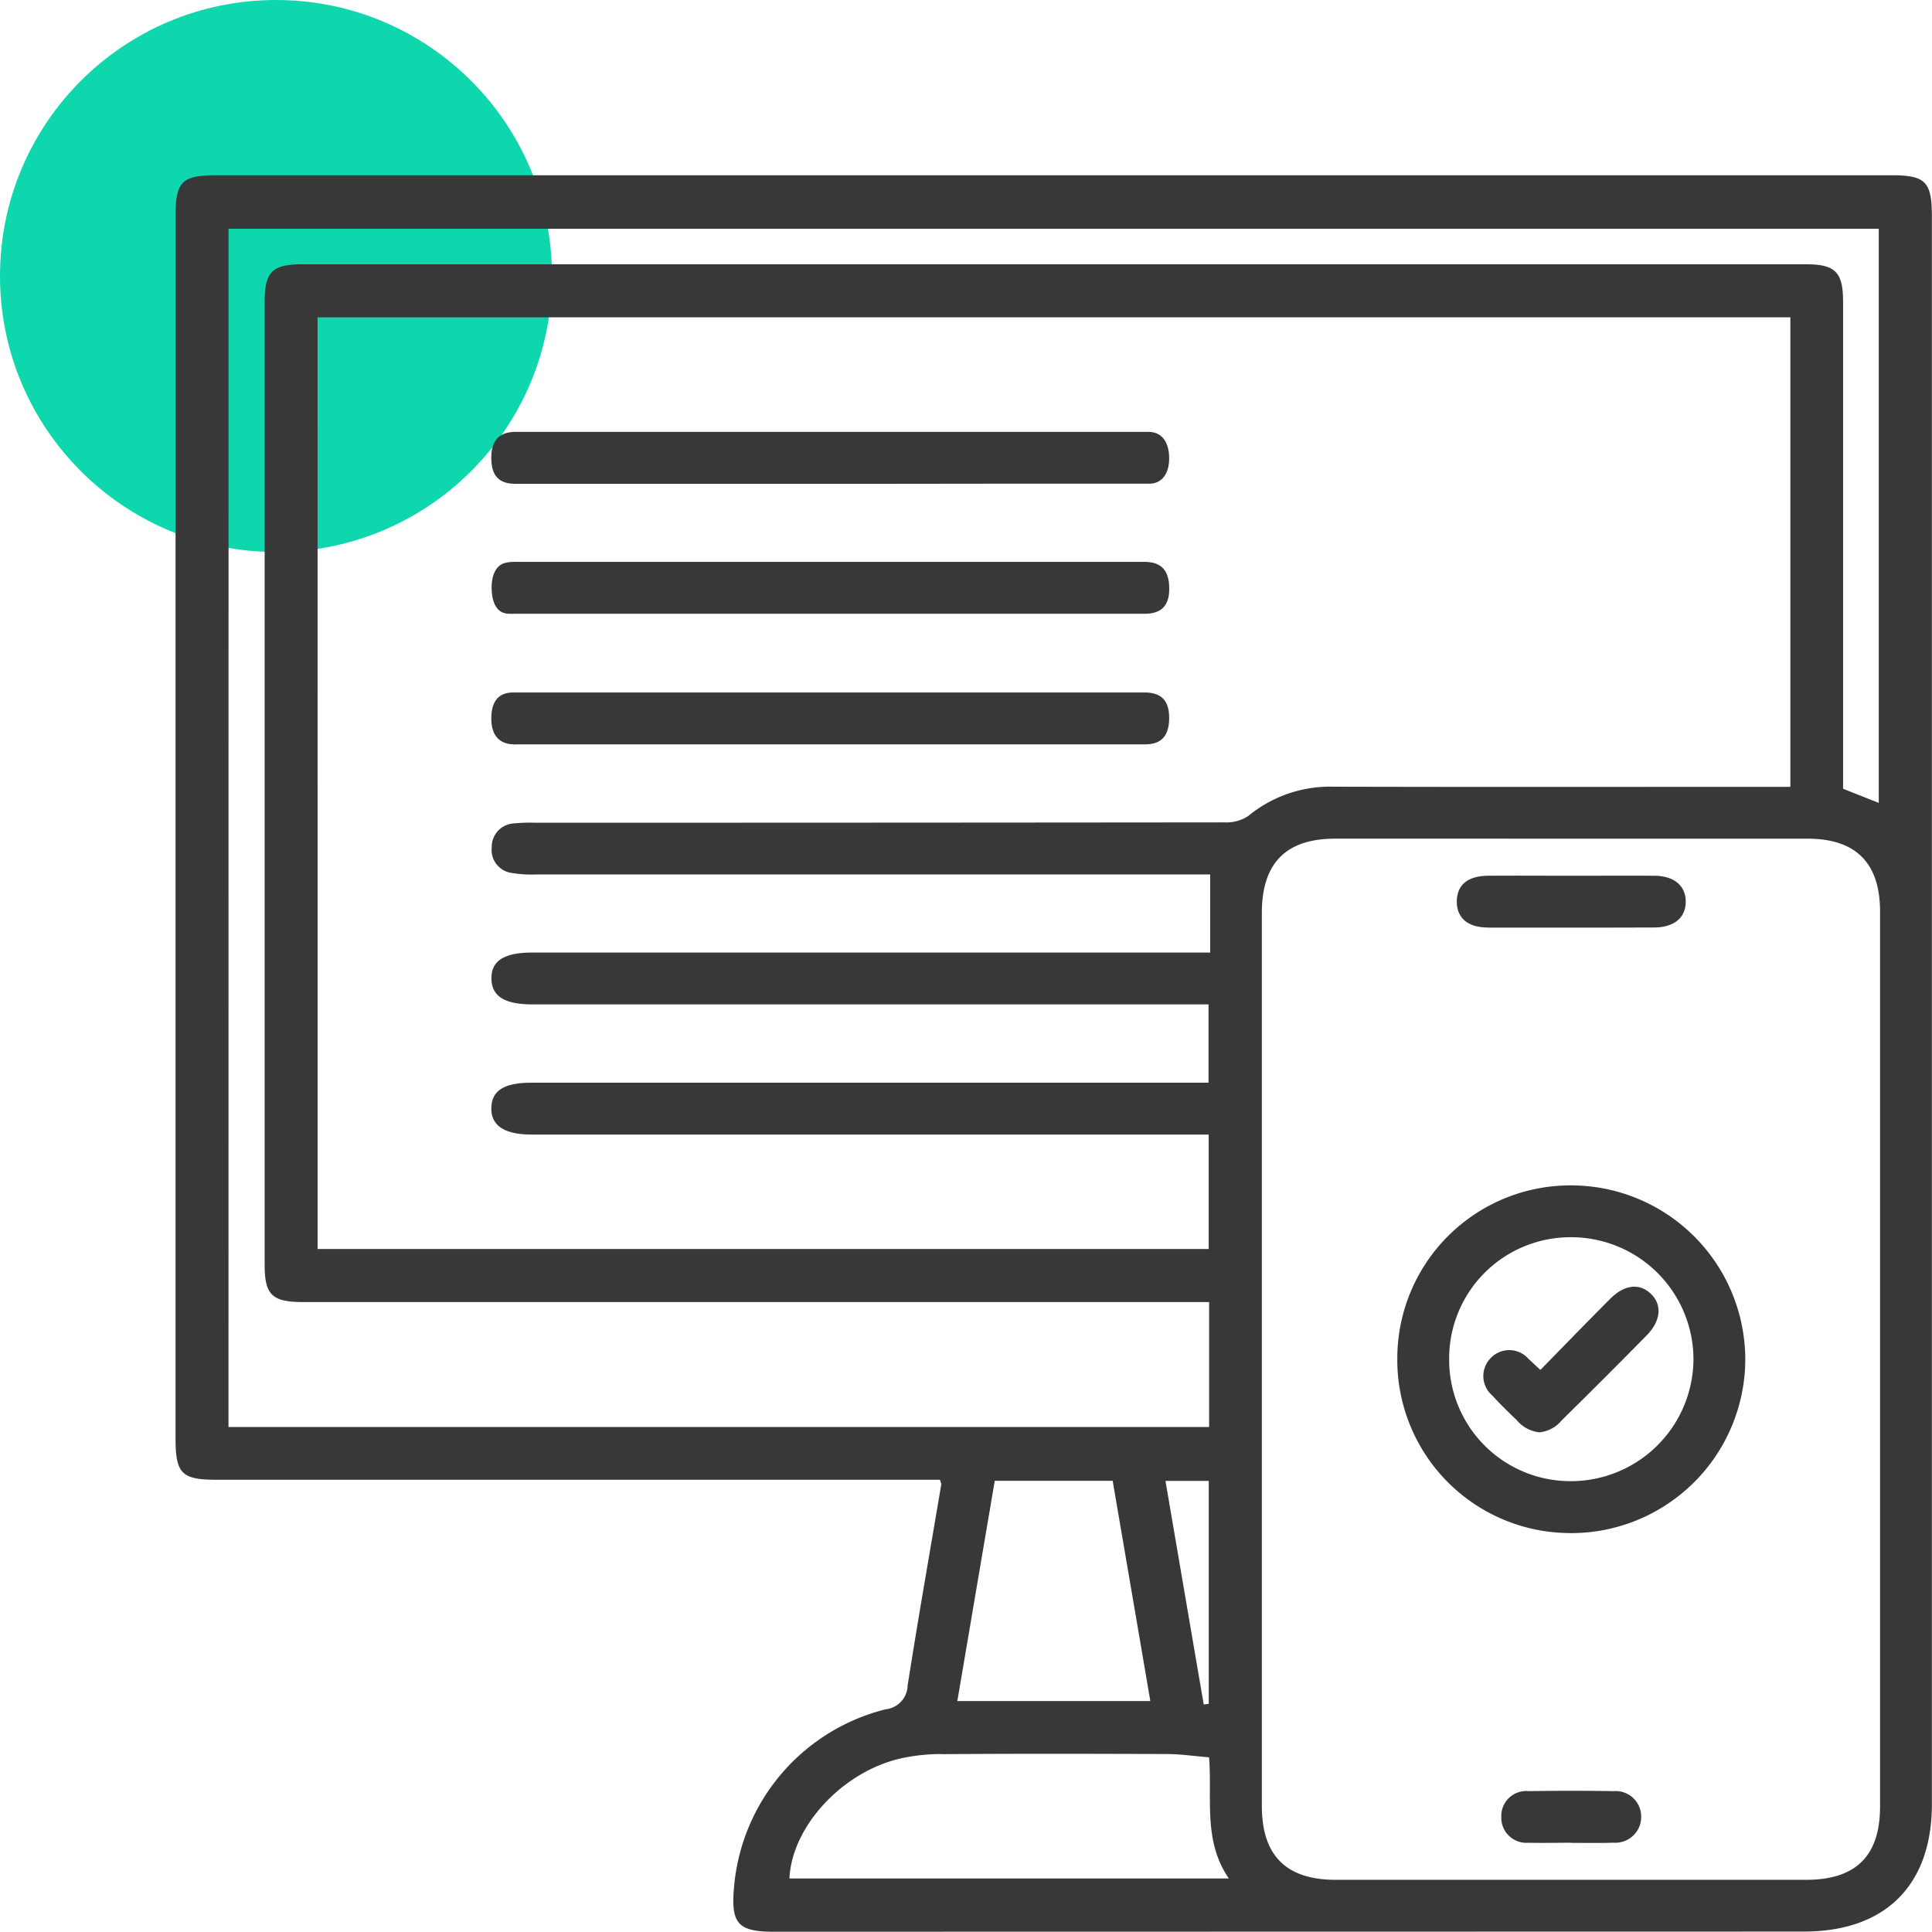
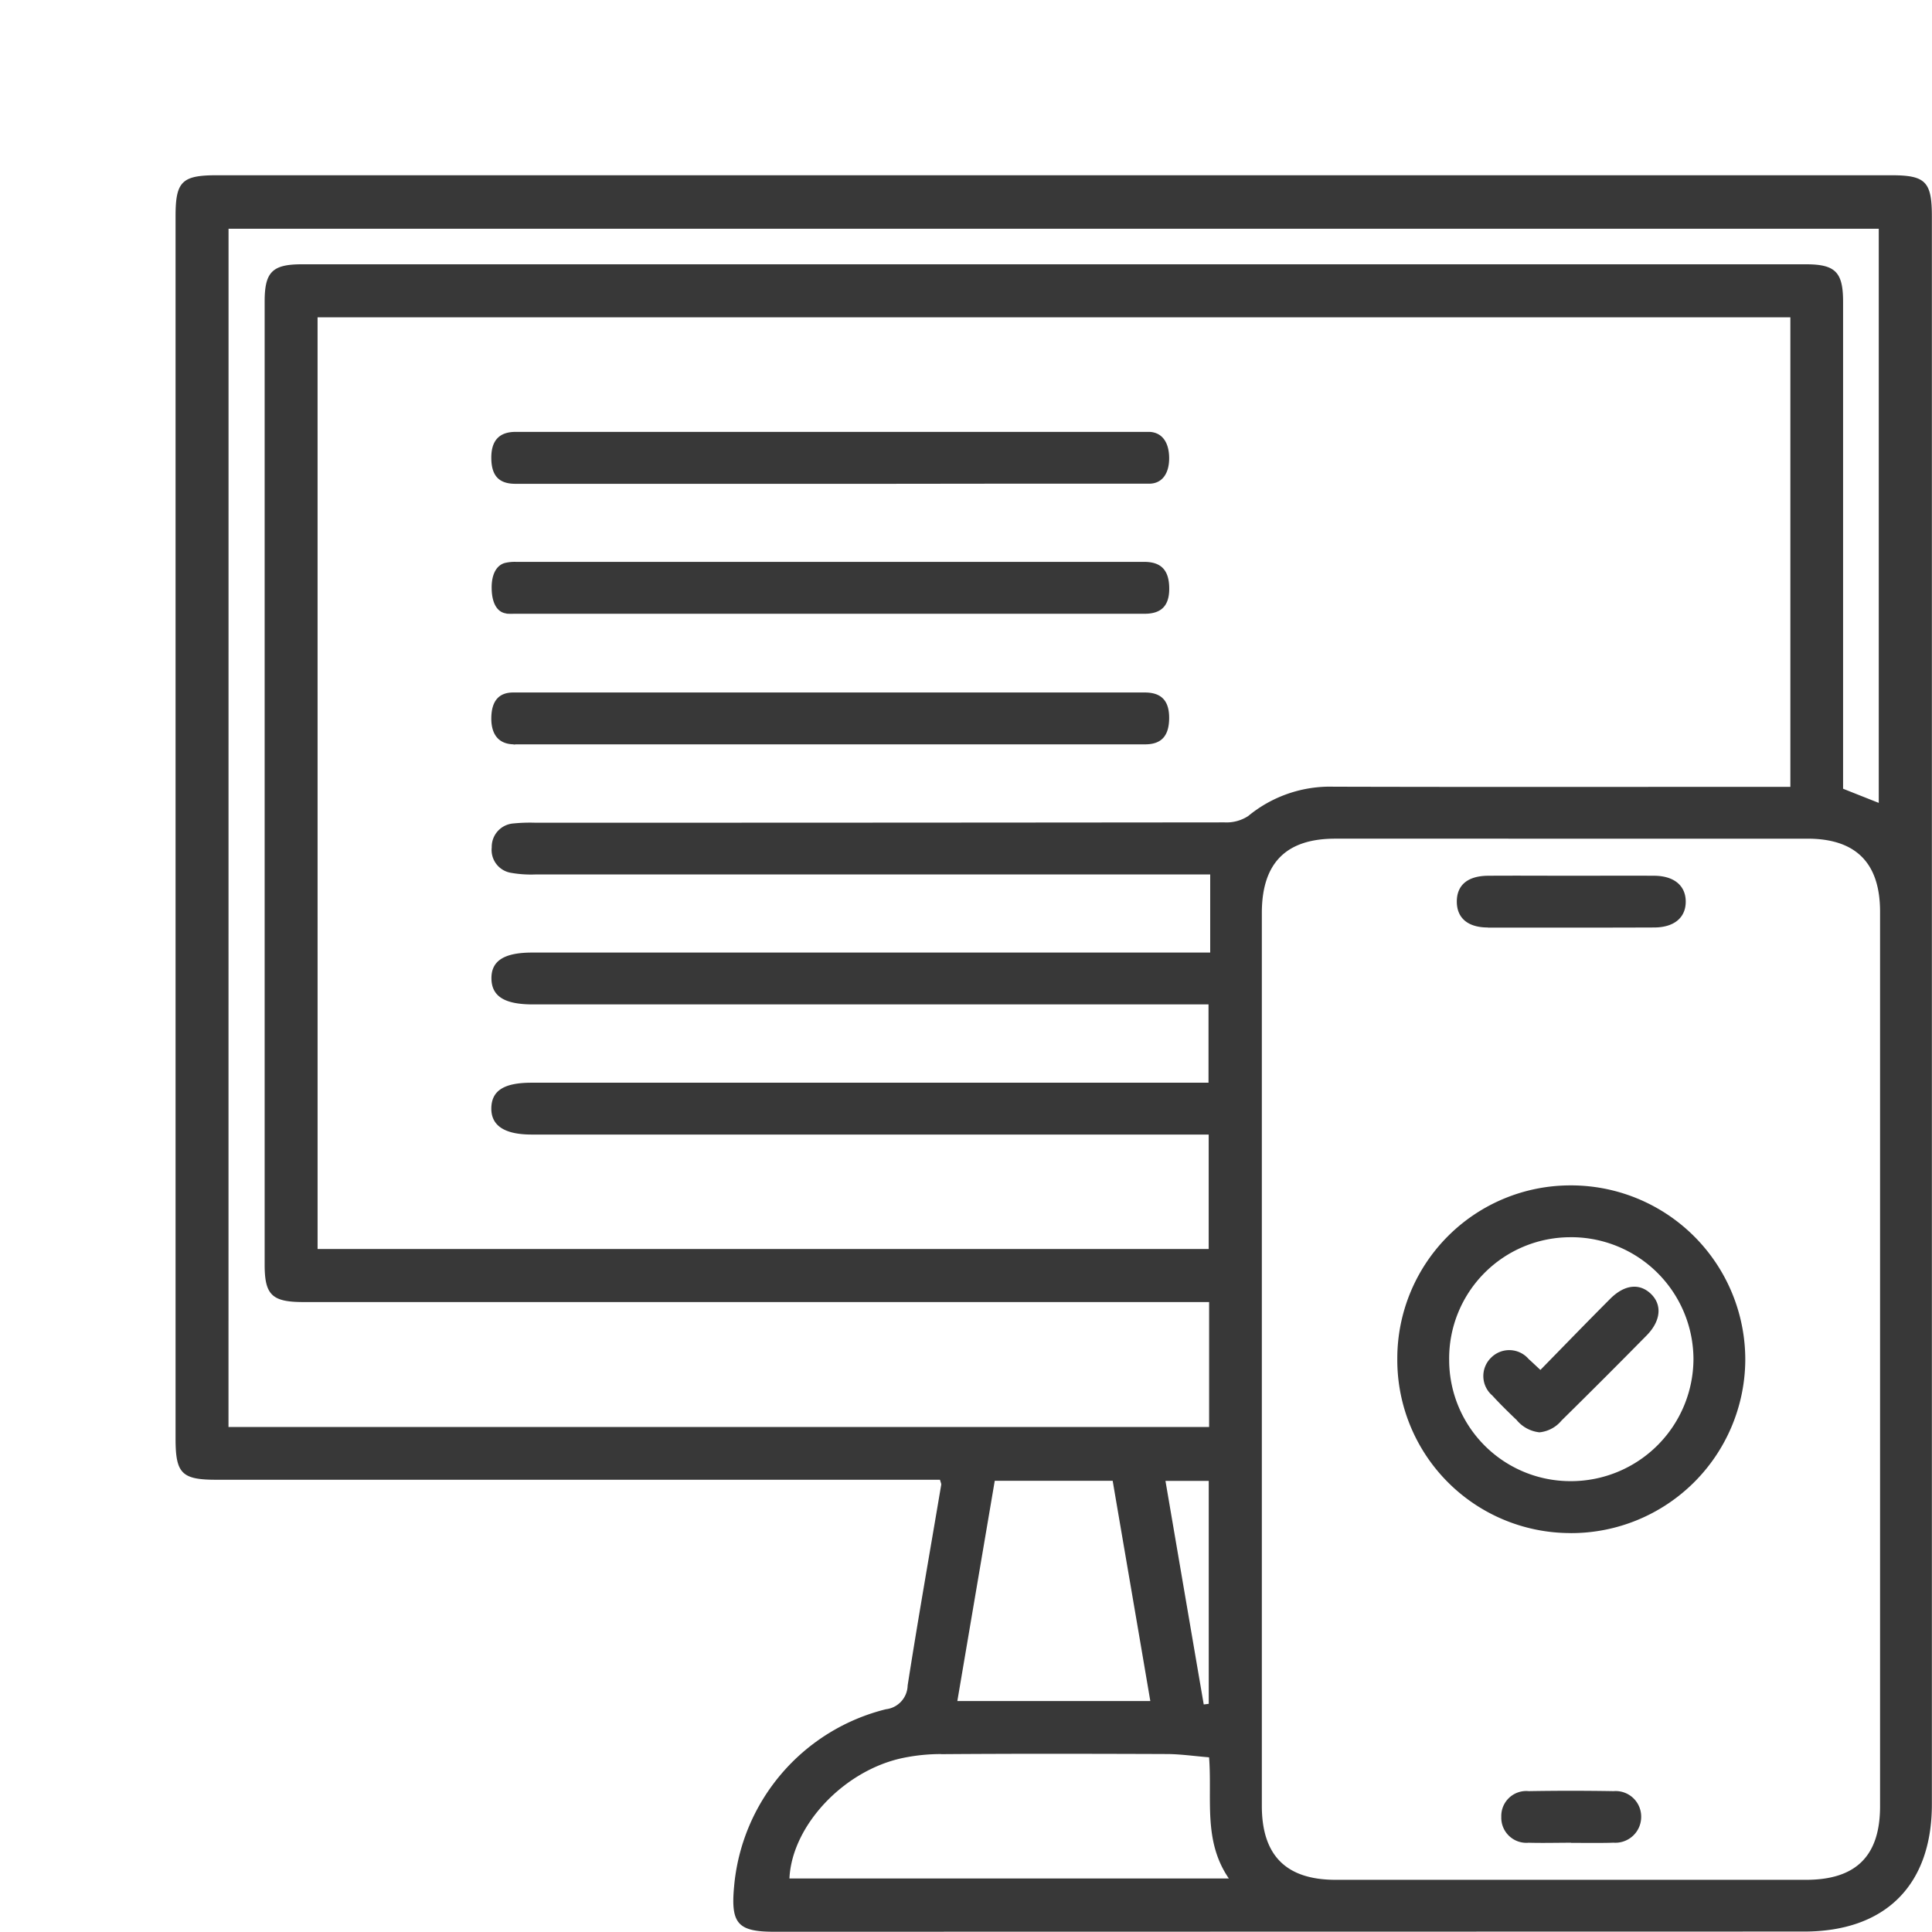
<svg xmlns="http://www.w3.org/2000/svg" width="77.002" height="76.996" viewBox="0 0 77.002 76.996">
  <g id="Web_application_development" data-name="Web application development" transform="translate(-765 -3756)">
-     <circle id="Ellipse_323" data-name="Ellipse 323" cx="11" cy="11" r="11" transform="translate(765 3756)" fill="#0fd7ad" />
    <path id="Union_870" data-name="Union 870" d="M-20322.145,24050c-1.441,0-1.73-.322-1.6-1.768a8.006,8.006,0,0,1,6.053-7.1.977.977,0,0,0,.867-.947c.418-2.672.889-5.334,1.338-8,.008-.043-.021-.09-.049-.2h-28.848c-1.371,0-1.619-.25-1.619-1.635v-48.732c0-1.373.254-1.625,1.635-1.625h66.752c1.363,0,1.613.254,1.613,1.646q0,31.641,0,63.279c0,3.227-1.852,5.072-5.092,5.074Zm22.361-43.566c-1.963,0-2.924.973-2.924,2.965q0,17.792,0,35.582c0,1.98.967,2.949,2.941,2.949q9.375,0,18.75,0c1.99,0,2.949-.951,2.949-2.93v-35.656c0-1.941-.963-2.91-2.895-2.91l-9.412,0Zm-15.709,36.484a7.483,7.483,0,0,0-1.533.158c-2.359.5-4.414,2.707-4.51,4.8h17.512c-1.031-1.506-.658-3.152-.787-4.828-.615-.051-1.152-.129-1.687-.131q-2.247-.009-4.5-.01T-20315.492,24042.922Zm10.469-1.977.2-.025v-8.885h-1.725C-20306.033,24035.049-20305.529,24038-20305.023,24040.945Zm-9.82-.137h7.691c-.5-2.945-1-5.844-1.5-8.777h-4.7Zm-29.049-10.922h39.084v-4.979h-36.1c-1.25,0-1.543-.283-1.543-1.49q0-19.2,0-38.391c0-1.174.307-1.48,1.484-1.48h59.947c1.17,0,1.479.311,1.479,1.488v19.414c.5.2.959.381,1.422.564v-22.883h-65.771Zm3.551-7.094h35.516v-4.561h-26.986c-1.092,0-1.629-.363-1.605-1.078.023-.682.52-.988,1.6-.988h26.984v-3.121h-26.93c-1.127,0-1.639-.32-1.65-1.027s.5-1.039,1.623-1.039q13.031,0,26.061,0h.963v-3.113h-.842q-13.031,0-26.061,0a4.559,4.559,0,0,1-.953-.064.922.922,0,0,1-.779-1.016.933.933,0,0,1,.859-.953,6.647,6.647,0,0,1,.883-.029q13.731,0,27.465-.014a1.58,1.58,0,0,0,.941-.252,5.121,5.121,0,0,1,3.406-1.17c5.783.016,11.566.006,17.35.006h.854v-18.715h-58.7Zm49.959,23.664c-.564,0-1.127.016-1.691,0a1,1,0,0,1-1.09-1.031.994.994,0,0,1,1.094-1.025q1.69-.029,3.381,0a1.017,1.017,0,0,1,1.1,1.027,1.029,1.029,0,0,1-1.105,1.027c-.213.008-.424.01-.639.01C-20289.682,24046.463-20290.033,24046.457-20290.383,24046.457Zm-.076-12.342a6.9,6.9,0,0,1-6.85-6.949,6.9,6.9,0,0,1,6.889-6.908,6.946,6.946,0,0,1,6.98,6.988,6.942,6.942,0,0,1-6.949,6.871Zm.047-11.791a4.834,4.834,0,0,0-4.83,4.906,4.834,4.834,0,0,0,4.848,4.816,4.885,4.885,0,0,0,4.889-4.873,4.876,4.876,0,0,0-4.871-4.85Zm-2.125,7.3c-.338-.322-.672-.648-.986-.992a1.02,1.02,0,0,1-.049-1.506,1.02,1.02,0,0,1,1.5.055c.127.111.248.23.467.432.957-.979,1.861-1.912,2.779-2.832.566-.568,1.16-.635,1.613-.211.469.438.416,1.088-.164,1.674q-1.679,1.705-3.385,3.385a1.31,1.31,0,0,1-.881.471A1.363,1.363,0,0,1-20292.537,24029.623Zm-1.164-19.645c-.8,0-1.238-.381-1.236-1.037s.436-1.02,1.25-1.025c1.1-.008,2.209,0,3.313,0s2.209-.006,3.313,0c.791.008,1.25.4,1.248,1.037s-.467,1.023-1.26,1.025q-1.658.006-3.314.006T-20293.7,24009.979Zm-38.834-7.3c-.584-.012-.895-.387-.883-1.066.012-.66.3-1,.871-1h25.172c.676,0,.986.34.973,1.053-.014.689-.316,1.014-.961,1.014q-12.539,0-25.082,0C-20332.477,24002.682-20332.506,24002.682-20332.535,24002.68Zm-.281-5.215c-.371-.045-.58-.414-.588-1-.01-.553.188-.922.529-1.014a1.685,1.685,0,0,1,.441-.043h25.035c.676,0,.988.328,1,1.031s-.3,1.037-.98,1.037h-24.99c-.037,0-.074,0-.111,0h-.051A2.242,2.242,0,0,1-20332.816,23997.465Zm15.08-5.168h-14.721c-.648,0-.949-.312-.961-1-.014-.715.307-1.07.971-1.07h25.084c.059,0,.119,0,.178,0,.486.023.77.391.783,1.012.012.646-.281,1.051-.793,1.053q-3.161,0-6.324,0Z" transform="translate(21118 -20217.008)" fill="#383838" />
  </g>
</svg>